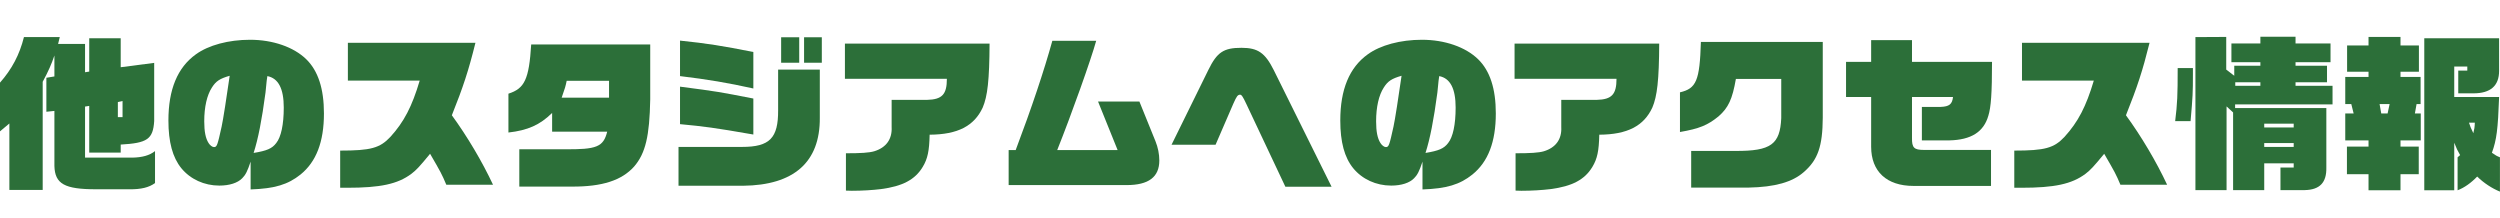
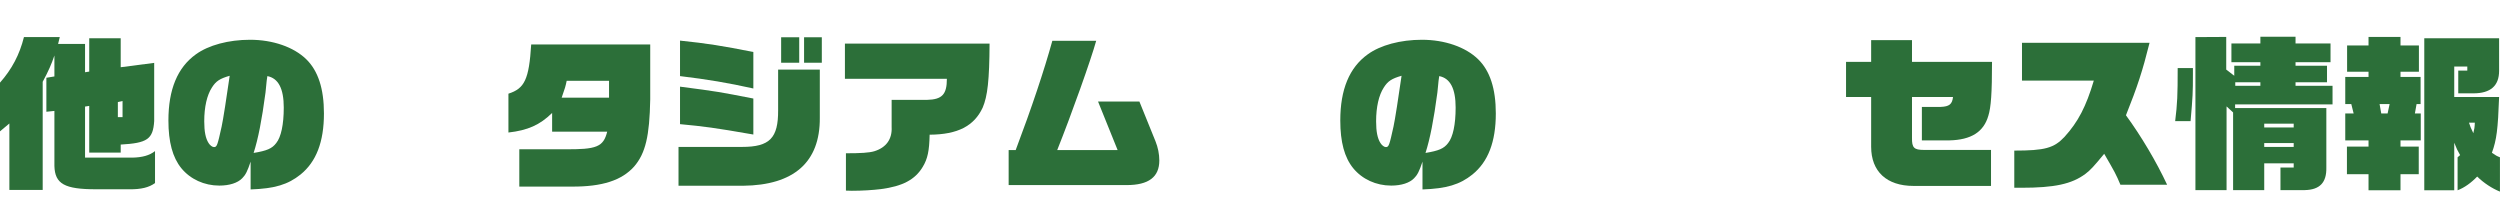
<svg xmlns="http://www.w3.org/2000/svg" width="722" height="63" viewBox="0 0 722 63" fill="none">
  <path d="M677.31 40.544V32.76H679.728L679.051 30.052H677.31V22.22H684.031V20.721H677.842V13.13H684.031V10.665H693.265V13.13H698.583V20.721H693.265V22.22H699.067V30.052H697.907L697.423 32.76H699.115V40.544H693.265V42.333H698.535V50.31H693.265V54.952H684.031V50.31H677.794V42.333H684.031V40.544H677.31ZM687.705 32.76H689.542L690.122 30.052H687.222L687.705 32.76ZM700.131 11.051H721.742V20.431C721.742 24.782 719.276 26.958 714.297 26.958H709.945V20.383H712.556V19.222H708.785V28.021H721.742C721.404 37.401 721.017 40.399 719.663 44.121C720.679 44.847 721.114 45.088 721.984 45.427V55.338C719.712 54.42 717.342 52.873 715.409 50.987C713.716 52.776 711.686 54.226 709.752 54.952V45.427L710.477 44.798C709.752 43.541 709.462 42.913 708.785 41.221V54.952H700.131V11.051ZM714.732 35.419H713.039C713.378 36.531 713.571 36.918 714.297 38.465C714.587 37.304 714.683 36.773 714.732 35.419Z" fill="#2C6F39" />
  <path d="M628.914 19.657H633.313V21.543C633.313 26.716 633.265 27.877 632.637 34.984H628.188C628.817 29.907 628.914 27.586 628.914 19.657ZM634.039 54.903V10.713L642.935 10.665V20.092L645.255 21.881V18.98H652.798V17.965H644.433V12.55H652.798V10.616H662.951V12.55H673.056V17.965H662.951V18.98H672.04V23.767H662.951V24.782H673.636V30.149H645.497V31.212H671.847V48.376C671.944 52.727 669.961 54.806 665.61 54.903H658.599V48.376H662.419V47.167H653.91V54.903H644.917V32.469L643.031 30.729V54.903H634.039ZM645.545 24.782H652.798V23.767H645.545V24.782ZM653.91 42.429H662.419V41.317H653.91V42.429ZM653.91 36.821H662.419V35.709H653.91V36.821Z" fill="#2C6F39" />
  <path d="M581.726 54.226V43.493C590.573 43.493 593.184 42.768 596.23 39.528C600.146 35.225 602.467 30.777 604.691 23.283H583.95V12.357H620.791C618.76 20.527 617.261 25.072 613.974 33.291C618.422 39.383 622.773 46.732 625.867 53.356H612.378C611.073 50.262 610.831 49.827 607.689 44.411C604.594 48.183 603.724 49.101 602.274 50.213C598.309 53.163 593.329 54.226 583.756 54.226H581.726Z" fill="#2C6F39" />
  <path d="M533.136 28.021V17.868H540.388V11.583H552.185V17.868H575.295C575.295 26.861 575.005 30.971 574.232 33.437C572.878 38.126 569.252 40.399 562.967 40.544H555.038V30.874H560.453C562.967 30.777 563.789 30.1 564.03 28.021H552.185V39.818C552.137 42.671 552.765 43.3 555.666 43.3H575.005V53.694H552.62C544.884 53.694 540.388 49.536 540.388 42.381V28.021H533.136Z" fill="#2C6F39" />
-   <path d="M514.425 22.8H501.323C500.307 28.65 499.147 31.116 496.343 33.581C493.152 36.192 490.734 37.159 485.174 38.126V26.668C489.912 25.556 490.879 23.283 491.218 12.115H526.415V33.968C526.367 42.236 525.013 46.152 520.952 49.681C517.664 52.582 512.636 54.033 504.949 54.178H488.414V43.59H501.226C511.427 43.638 514.087 41.704 514.425 34.113V22.8Z" fill="#2C6F39" />
-   <path d="M437.696 55.048V44.267C441.999 44.267 444.368 44.121 445.867 43.686C449.348 42.623 451.089 40.157 450.895 36.676V28.843H461.097C465.496 28.747 466.85 27.248 466.85 22.752H437.406V12.598H479.179C479.131 23.138 478.599 27.78 477.197 31.067C474.731 36.386 469.993 38.852 461.87 38.9C461.773 43.59 461.29 45.862 459.888 48.183C457.664 51.906 454.038 53.791 447.801 54.613C445.432 54.903 442.386 55.096 439.388 55.096C439.147 55.096 438.421 55.096 437.696 55.048Z" fill="#2C6F39" />
  <path d="M410.815 54.71V46.684C409.896 49.44 409.364 50.503 408.397 51.47C407.092 52.824 404.723 53.598 401.774 53.598C397.422 53.598 393.409 51.761 390.798 48.569C388.284 45.475 387.076 41.027 387.076 34.79C387.076 25.846 389.686 19.512 395.005 15.693C398.679 13.034 404.433 11.486 410.67 11.486C417.197 11.486 423.24 13.565 426.866 17.095C430.299 20.431 431.991 25.604 431.991 32.76C431.991 40.979 429.767 46.732 425.222 50.407C421.596 53.308 417.777 54.468 410.815 54.71ZM404.771 21.881C401.919 22.703 400.807 23.428 399.646 25.266C398.196 27.49 397.422 30.922 397.422 35.032C397.422 37.981 397.809 39.964 398.679 41.317C399.066 41.946 399.743 42.478 400.226 42.478C401.097 42.478 401.242 41.994 402.45 36.531C402.837 34.839 403.949 27.683 404.771 21.881ZM415.456 23.332L415.118 26.716C414.054 34.694 412.99 40.108 411.685 44.17C415.504 43.541 417.003 42.913 418.212 41.317C419.614 39.577 420.388 35.951 420.388 31.067C420.388 25.604 418.84 22.607 415.649 21.978C415.553 22.703 415.504 23.187 415.456 23.332Z" fill="#2C6F39" />
-   <path d="M338.341 41.801L348.977 20.189C351.491 15.064 353.377 13.807 358.55 13.807C363.288 13.807 365.367 15.258 367.881 20.286L384.561 53.936H371.217L359.952 30.052C358.889 27.78 358.55 27.345 358.115 27.345C357.438 27.393 357.148 27.78 356.181 29.955L351.056 41.801H338.341Z" fill="#2C6F39" />
  <path d="M291.298 53.453V43.348H293.328C297.97 31.067 301.548 20.334 303.917 11.777H316.584C315.085 17.192 309.477 32.953 305.319 43.348H322.773L317.116 29.327H329.058L333.699 40.785C334.424 42.574 334.811 44.508 334.811 46.346C334.811 51.132 331.717 53.453 325.383 53.453H291.298Z" fill="#2C6F39" />
  <path d="M244.304 55.048V44.267C248.607 44.267 250.976 44.121 252.474 43.686C255.955 42.623 257.696 40.157 257.503 36.676V28.843H267.704C272.104 28.747 273.457 27.248 273.457 22.752H244.013V12.598H285.786C285.738 23.138 285.206 27.78 283.804 31.067C281.338 36.386 276.6 38.852 268.478 38.9C268.381 43.59 267.897 45.862 266.495 48.183C264.271 51.906 260.645 53.791 254.408 54.613C252.039 54.903 248.993 55.096 245.996 55.096C245.754 55.096 245.029 55.096 244.304 55.048Z" fill="#2C6F39" />
  <path d="M195.955 42.429H214.328C222.305 42.429 224.771 39.867 224.723 31.841V20.092H236.761V34.017C236.858 46.829 229.267 53.501 214.569 53.646H195.955V42.429ZM217.567 15.016V25.556C210.17 23.912 204.416 22.945 196.39 21.978V11.728C204.32 12.55 208.526 13.227 217.567 15.016ZM217.567 28.457V38.852C206.205 36.869 203.498 36.531 196.39 35.854V25.024C207.511 26.474 207.607 26.523 217.567 28.457ZM225.593 10.761H230.814V18.11H225.593V10.761ZM232.216 10.761H237.341V18.11H232.216V10.761Z" fill="#2C6F39" />
  <path d="M159.453 38.03V32.615C155.923 36.096 152.394 37.643 146.834 38.271V27.055C151.524 25.556 152.781 22.897 153.409 12.84H187.785V28.698C187.591 39.287 186.431 44.267 183.143 48.086C179.565 52.099 173.909 53.936 165.158 53.888H149.976V43.106H162.934C172.362 43.203 174.247 42.429 175.359 38.03H159.453ZM175.891 23.332H163.659C163.32 24.976 163.224 25.314 162.208 28.215H175.891V23.332Z" fill="#2C6F39" />
-   <path d="M98.243 54.226V43.493C107.091 43.493 109.702 42.768 112.748 39.528C116.664 35.225 118.985 30.777 121.209 23.283H100.467V12.357H137.309C135.278 20.527 133.779 25.072 130.492 33.291C134.94 39.383 139.291 46.732 142.385 53.356H128.896C127.591 50.262 127.349 49.827 124.206 44.411C121.112 48.183 120.242 49.101 118.791 50.213C114.827 53.163 109.847 54.226 100.274 54.226H98.243Z" fill="#2C6F39" />
  <path d="M72.377 54.71V46.684C71.459 49.44 70.927 50.503 69.96 51.47C68.654 52.824 66.285 53.598 63.336 53.598C58.985 53.598 54.972 51.761 52.361 48.569C49.847 45.475 48.638 41.027 48.638 34.79C48.638 25.846 51.249 19.512 56.567 15.693C60.242 13.034 65.995 11.486 72.232 11.486C78.759 11.486 84.803 13.565 88.429 17.095C91.862 20.431 93.554 25.604 93.554 32.76C93.554 40.979 91.33 46.732 86.785 50.407C83.159 53.308 79.339 54.468 72.377 54.71ZM66.334 21.881C63.481 22.703 62.369 23.428 61.209 25.266C59.758 27.49 58.985 30.922 58.985 35.032C58.985 37.981 59.371 39.964 60.242 41.317C60.629 41.946 61.305 42.478 61.789 42.478C62.659 42.478 62.804 41.994 64.013 36.531C64.4 34.839 65.512 27.683 66.334 21.881ZM77.019 23.332L76.68 26.716C75.617 34.694 74.553 40.108 73.247 44.17C77.067 43.541 78.566 42.913 79.774 41.317C81.177 39.577 81.95 35.951 81.95 31.067C81.95 25.604 80.403 22.607 77.212 21.978C77.115 22.703 77.067 23.187 77.019 23.332Z" fill="#2C6F39" />
  <path d="M6.914 10.713H17.26L16.777 12.695H24.561V20.866L25.77 20.673V11.051H34.859V19.416L44.529 18.159V34.984C44.19 40.205 42.546 41.317 34.859 41.752V44.073H25.77V30.584L24.561 30.777V45.523H38.195C41.048 45.475 43.175 44.895 44.77 43.638V52.873C43.03 54.13 40.758 54.71 37.325 54.661H27.703C18.662 54.661 15.858 53.114 15.713 47.941V32.034L13.393 32.276V22.461L15.713 22.075V16.031C14.891 18.497 13.924 20.673 12.329 23.622V54.855H2.708V35.66L0 37.933V23.863C3.384 20.044 5.657 15.789 6.914 10.713ZM34.037 33.823H35.391V29.182L34.037 29.472V33.823Z" fill="#2C6F39" />
</svg>